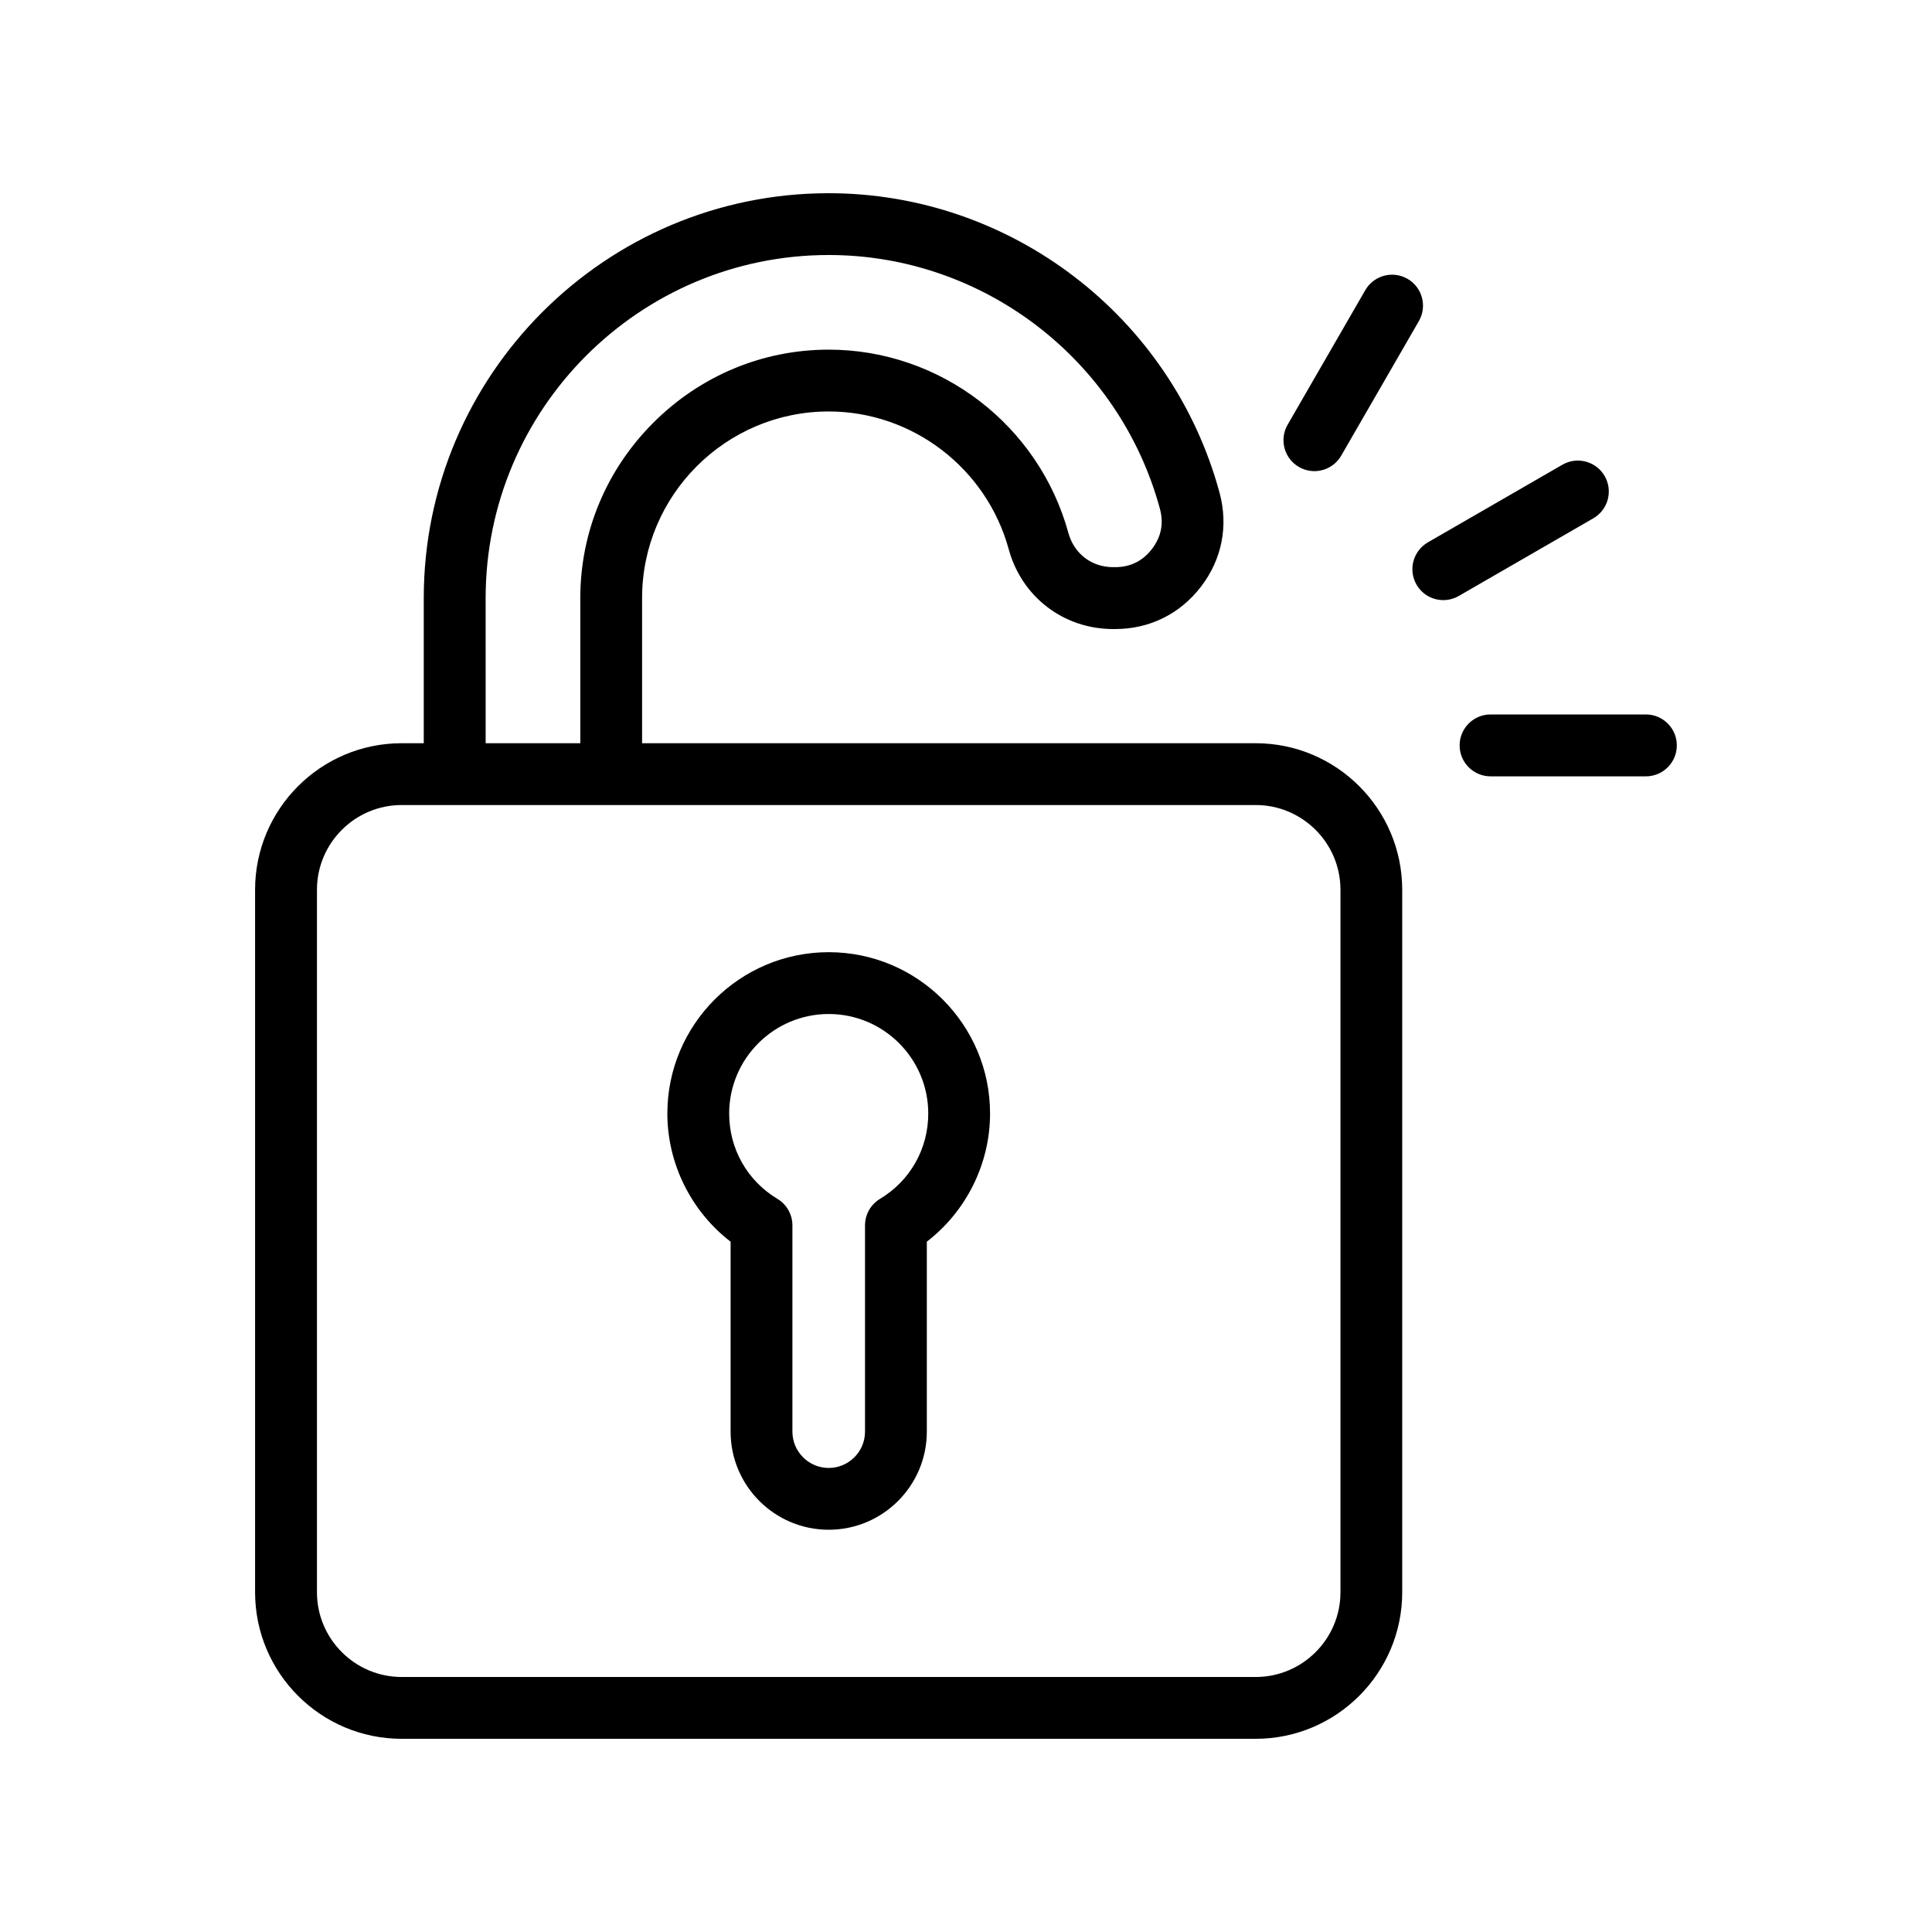
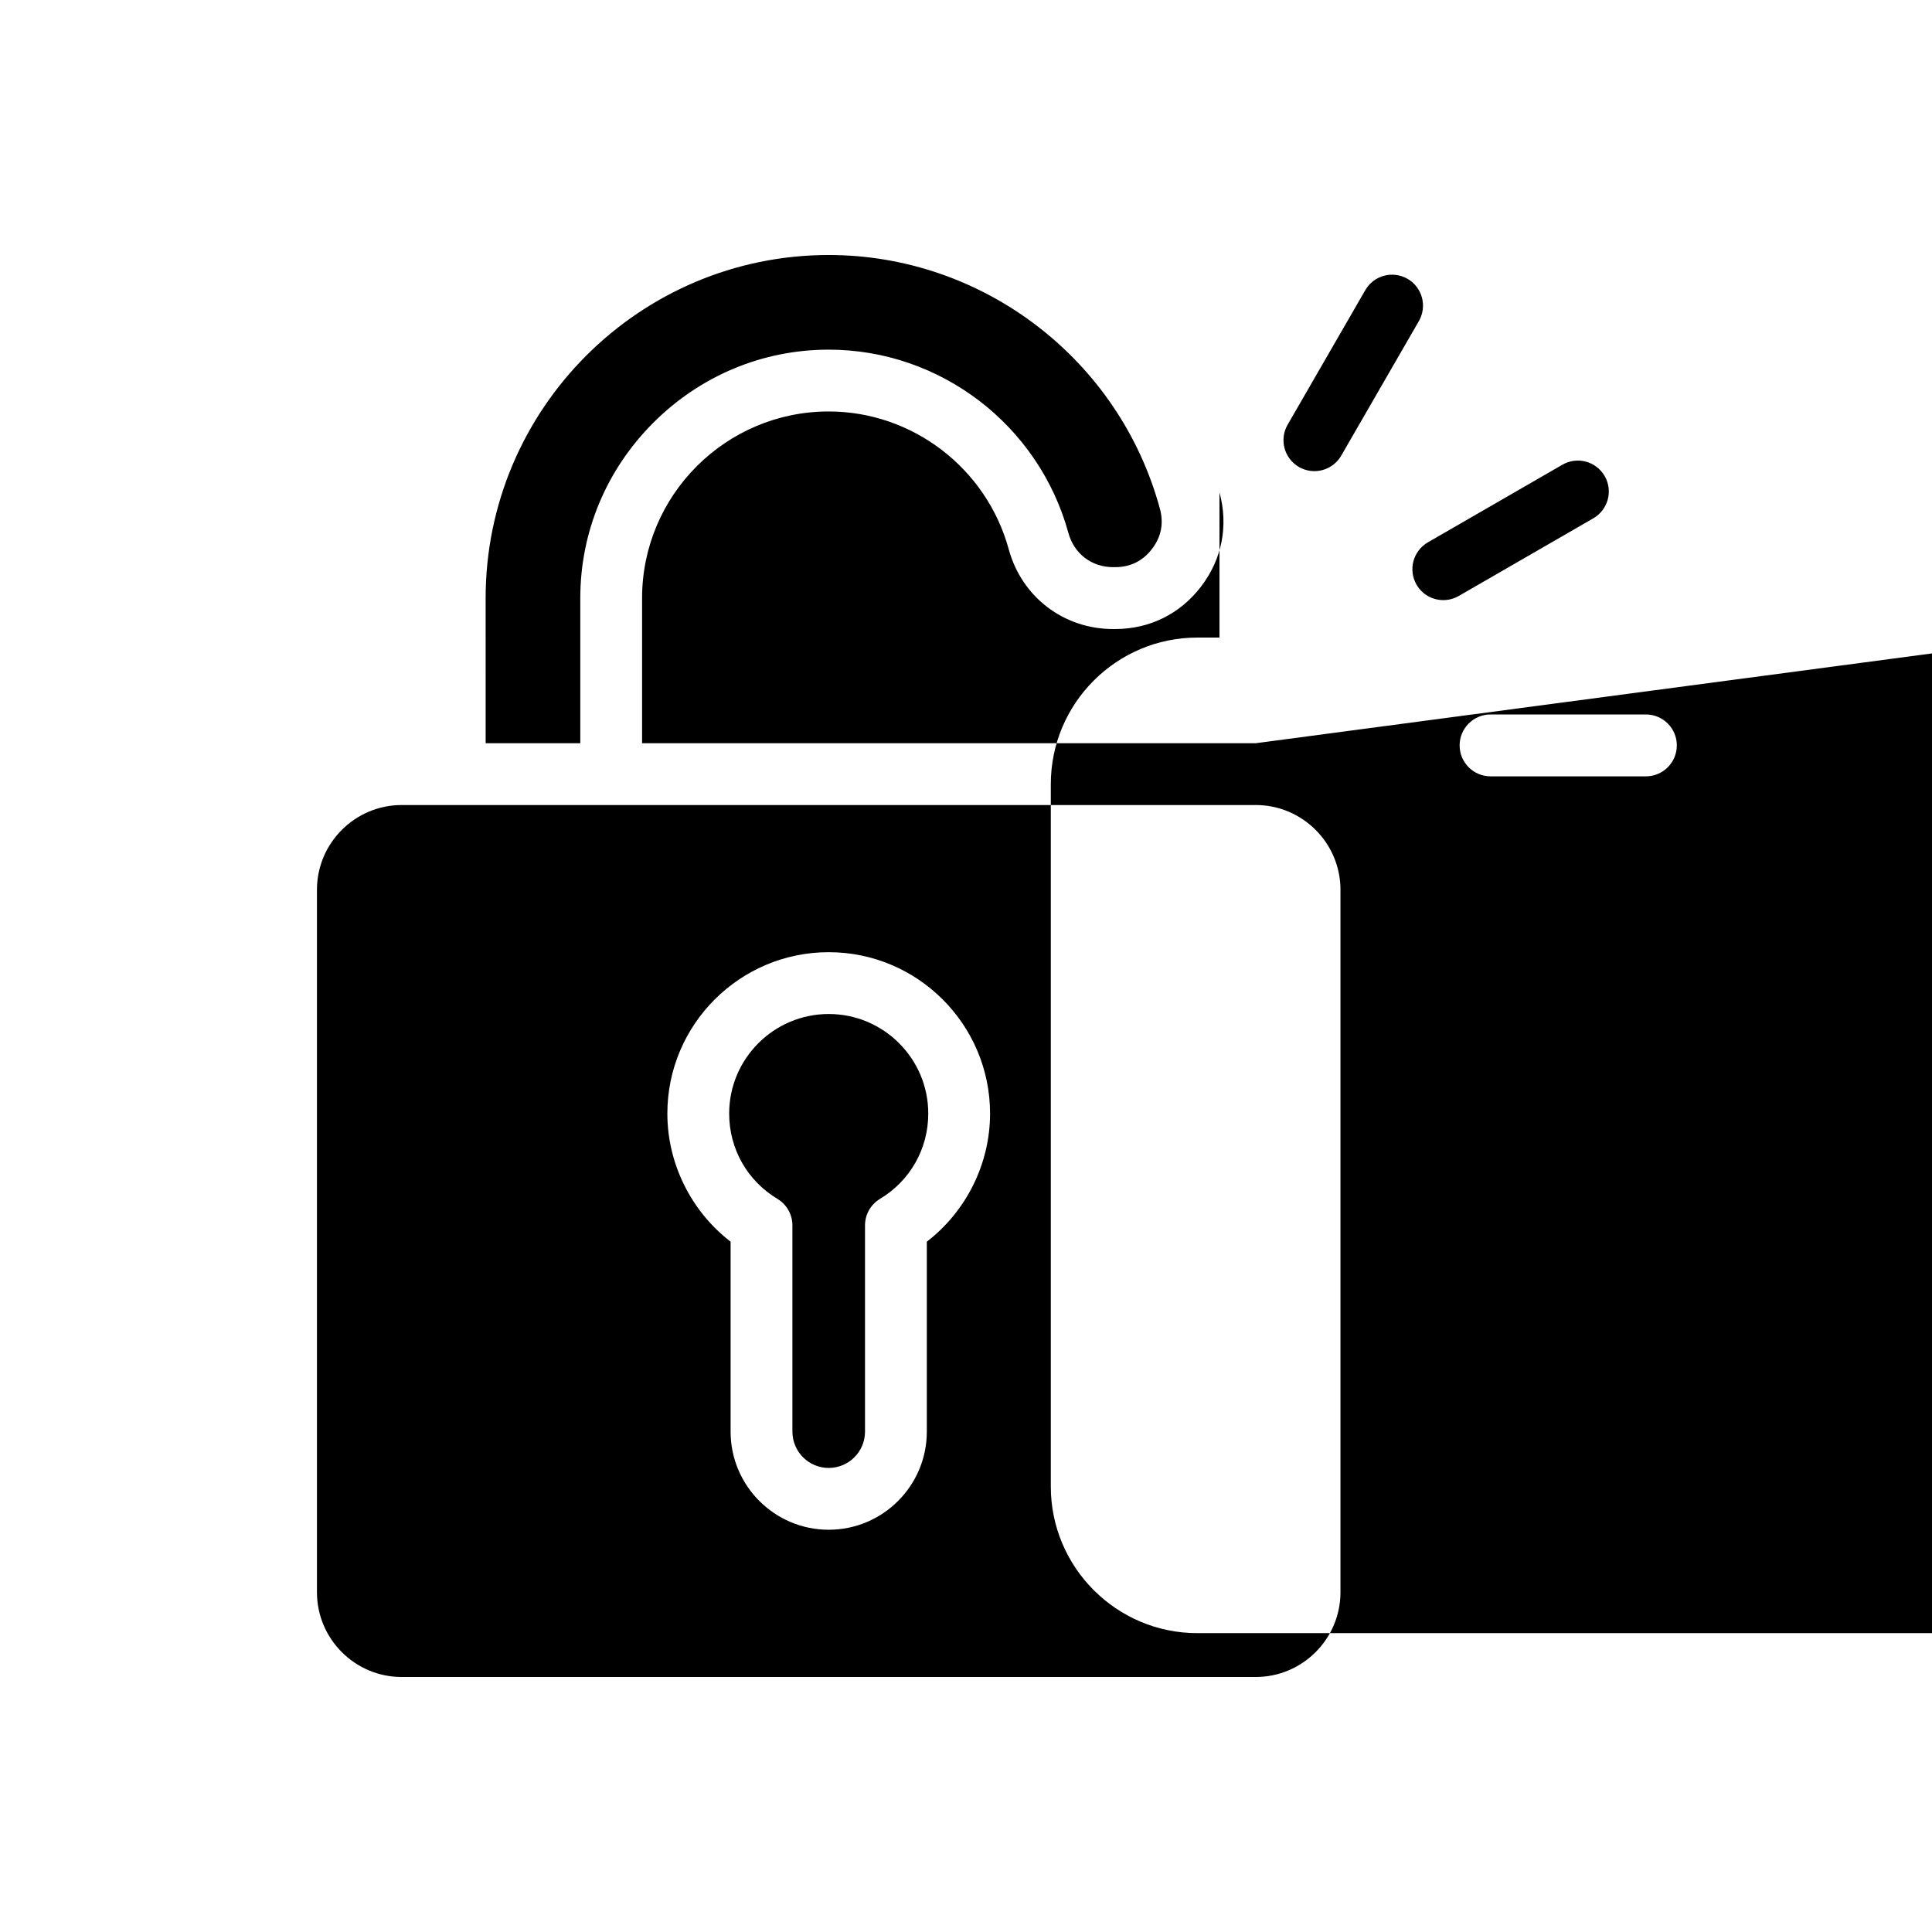
<svg xmlns="http://www.w3.org/2000/svg" width="1200pt" height="1200pt" version="1.1" viewBox="0 0 1200 1200">
-   <path d="m779.95 461.63h-381.14v-90.141c0-63.891 51.984-115.92 115.92-115.92 52.031 0 98.062 35.25 111.84 85.688 8.109 29.578 34.172 49.453 64.828 49.453h1.219c21.422 0 40.359-9.375 53.391-26.391s17.062-37.781 11.438-58.453c-29.766-109.41-129.61-185.86-242.76-185.86-138.66 0-251.48 112.83-251.48 251.48v90.141h-13.734c-50.203 0-91.031 40.828-91.031 91.031v436.31c0 50.203 40.828 91.031 91.031 91.031h530.44c50.203 0 91.031-40.828 91.031-91.031v-436.31c0-50.203-40.828-91.031-91.031-91.031zm-478.31-90.141c0-117.47 95.578-213.1 213.1-213.1 95.859 0 180.47 64.781 205.69 157.55 2.484 9.141 0.844 17.531-4.922 25.031-5.719 7.5-13.453 11.297-22.875 11.297h-1.219c-13.359 0-24.234-8.297-27.797-21.188-18.375-67.078-79.594-113.91-148.87-113.91-40.969 0-79.688 16.125-108.94 45.375s-45.375 67.969-45.375 108.94v90.141h-58.781zm530.95 617.48c0 29.016-23.625 52.641-52.641 52.641h-530.44c-29.016 0-52.641-23.625-52.641-52.641v-436.31c0-29.016 23.625-52.641 52.641-52.641h530.44c29.016 0 52.641 23.625 52.641 52.641zm-317.86-397.55c-55.266 0-100.22 44.953-100.22 100.22 0 31.172 14.812 60.75 39.281 79.594v117.98c0 33.609 27.328 60.938 60.938 60.938 33.609 0 60.938-27.328 60.938-60.938v-117.98c24.469-18.844 39.281-48.375 39.281-79.594 0-55.266-44.953-100.22-100.22-100.22zm31.828 153.24c-5.766 3.469-9.281 9.703-9.281 16.453v128.11c0 12.422-10.125 22.547-22.547 22.547-12.422 0-22.547-10.125-22.547-22.547v-128.11c0-6.75-3.516-12.984-9.281-16.453-18.797-11.297-30-31.125-30-53.016 0-34.078 27.75-61.828 61.828-61.828 34.125 0 61.828 27.75 61.828 61.828 0 21.891-11.203 41.719-30 53.016zm494.95-281.68c0 10.594-8.578 19.219-19.219 19.219h-96.469c-10.594 0-19.219-8.578-19.219-19.219 0-10.594 8.578-19.219 19.219-19.219h96.469c10.594 0 19.219 8.578 19.219 19.219zm-241.74-199.18 48.234-83.578c5.297-9.188 17.062-12.328 26.25-7.031s12.328 17.062 7.031 26.25l-48.234 83.578c-3.562 6.141-10.031 9.609-16.641 9.609-3.234 0-6.562-0.844-9.609-2.578-9.188-5.297-12.328-17.062-7.031-26.25zm189.89 58.125-83.578 48.234c-3.047 1.734-6.328 2.578-9.609 2.578-6.656 0-13.078-3.422-16.641-9.609-5.297-9.188-2.156-20.906 7.031-26.25l83.578-48.234c9.188-5.297 20.906-2.156 26.25 7.031 5.297 9.188 2.156 20.906-7.031 26.25z" />
+   <path d="m779.95 461.63h-381.14v-90.141c0-63.891 51.984-115.92 115.92-115.92 52.031 0 98.062 35.25 111.84 85.688 8.109 29.578 34.172 49.453 64.828 49.453h1.219c21.422 0 40.359-9.375 53.391-26.391s17.062-37.781 11.438-58.453v90.141h-13.734c-50.203 0-91.031 40.828-91.031 91.031v436.31c0 50.203 40.828 91.031 91.031 91.031h530.44c50.203 0 91.031-40.828 91.031-91.031v-436.31c0-50.203-40.828-91.031-91.031-91.031zm-478.31-90.141c0-117.47 95.578-213.1 213.1-213.1 95.859 0 180.47 64.781 205.69 157.55 2.484 9.141 0.844 17.531-4.922 25.031-5.719 7.5-13.453 11.297-22.875 11.297h-1.219c-13.359 0-24.234-8.297-27.797-21.188-18.375-67.078-79.594-113.91-148.87-113.91-40.969 0-79.688 16.125-108.94 45.375s-45.375 67.969-45.375 108.94v90.141h-58.781zm530.95 617.48c0 29.016-23.625 52.641-52.641 52.641h-530.44c-29.016 0-52.641-23.625-52.641-52.641v-436.31c0-29.016 23.625-52.641 52.641-52.641h530.44c29.016 0 52.641 23.625 52.641 52.641zm-317.86-397.55c-55.266 0-100.22 44.953-100.22 100.22 0 31.172 14.812 60.75 39.281 79.594v117.98c0 33.609 27.328 60.938 60.938 60.938 33.609 0 60.938-27.328 60.938-60.938v-117.98c24.469-18.844 39.281-48.375 39.281-79.594 0-55.266-44.953-100.22-100.22-100.22zm31.828 153.24c-5.766 3.469-9.281 9.703-9.281 16.453v128.11c0 12.422-10.125 22.547-22.547 22.547-12.422 0-22.547-10.125-22.547-22.547v-128.11c0-6.75-3.516-12.984-9.281-16.453-18.797-11.297-30-31.125-30-53.016 0-34.078 27.75-61.828 61.828-61.828 34.125 0 61.828 27.75 61.828 61.828 0 21.891-11.203 41.719-30 53.016zm494.95-281.68c0 10.594-8.578 19.219-19.219 19.219h-96.469c-10.594 0-19.219-8.578-19.219-19.219 0-10.594 8.578-19.219 19.219-19.219h96.469c10.594 0 19.219 8.578 19.219 19.219zm-241.74-199.18 48.234-83.578c5.297-9.188 17.062-12.328 26.25-7.031s12.328 17.062 7.031 26.25l-48.234 83.578c-3.562 6.141-10.031 9.609-16.641 9.609-3.234 0-6.562-0.844-9.609-2.578-9.188-5.297-12.328-17.062-7.031-26.25zm189.89 58.125-83.578 48.234c-3.047 1.734-6.328 2.578-9.609 2.578-6.656 0-13.078-3.422-16.641-9.609-5.297-9.188-2.156-20.906 7.031-26.25l83.578-48.234c9.188-5.297 20.906-2.156 26.25 7.031 5.297 9.188 2.156 20.906-7.031 26.25z" />
</svg>